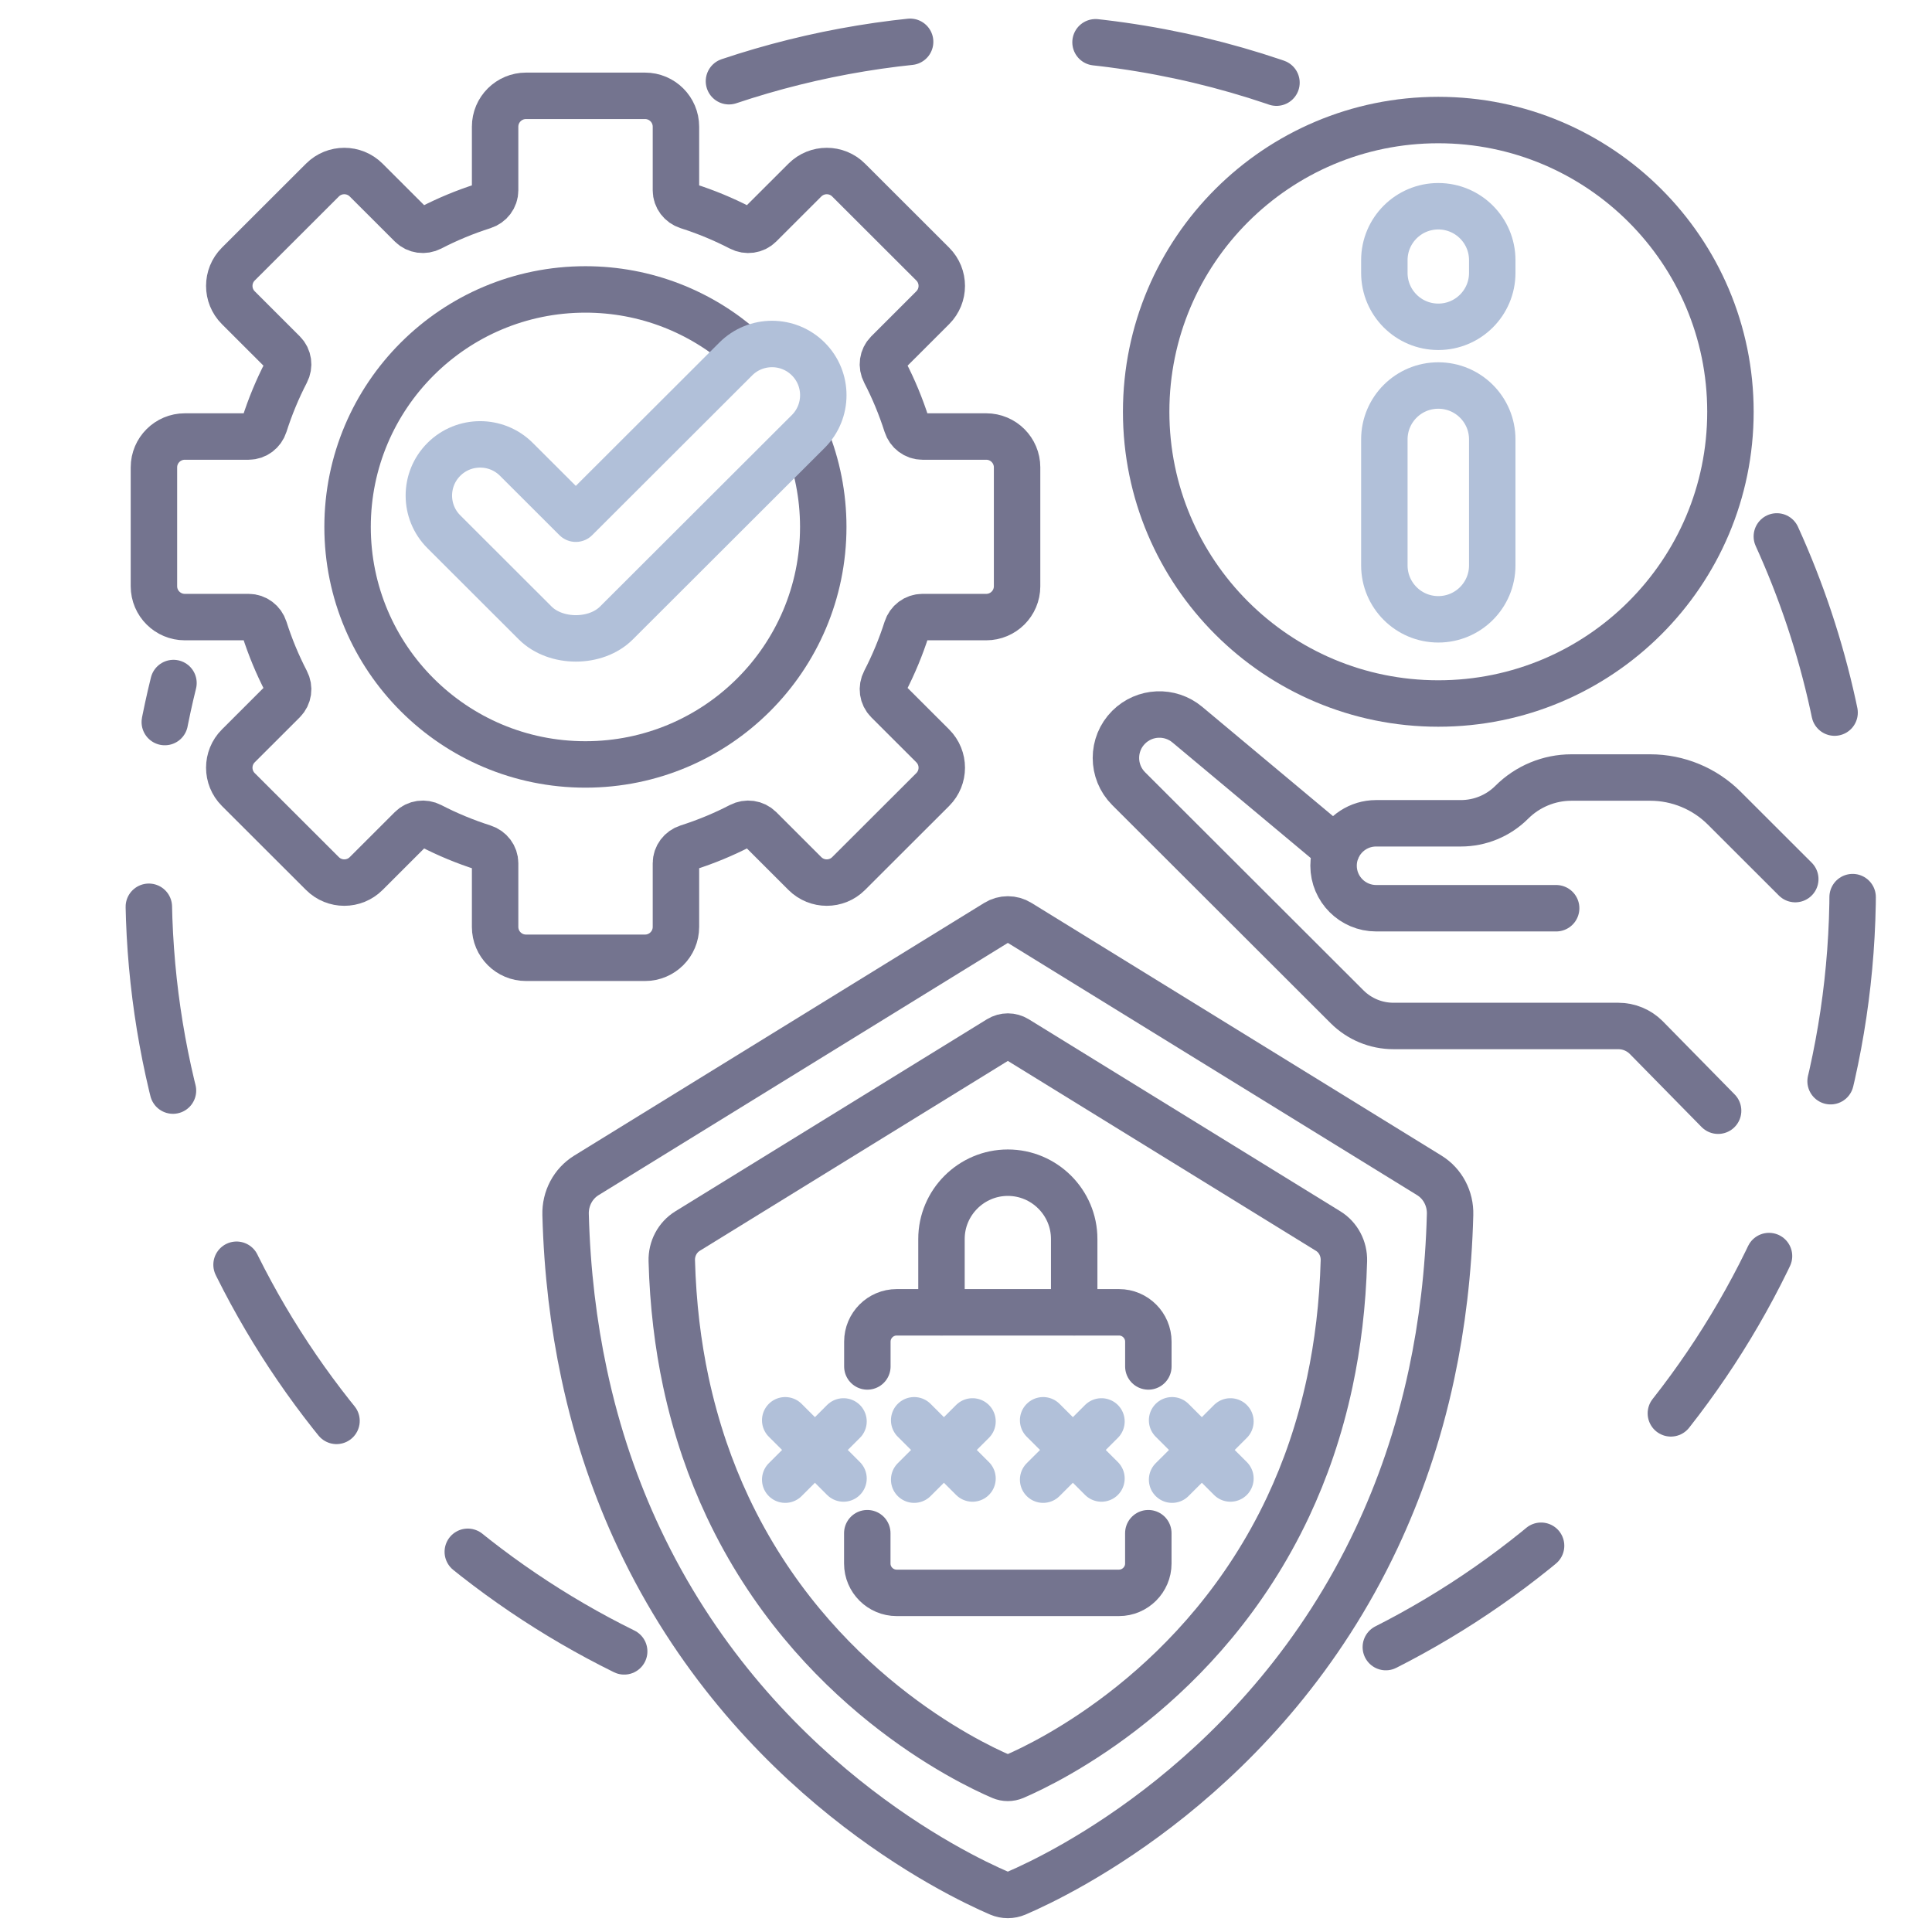
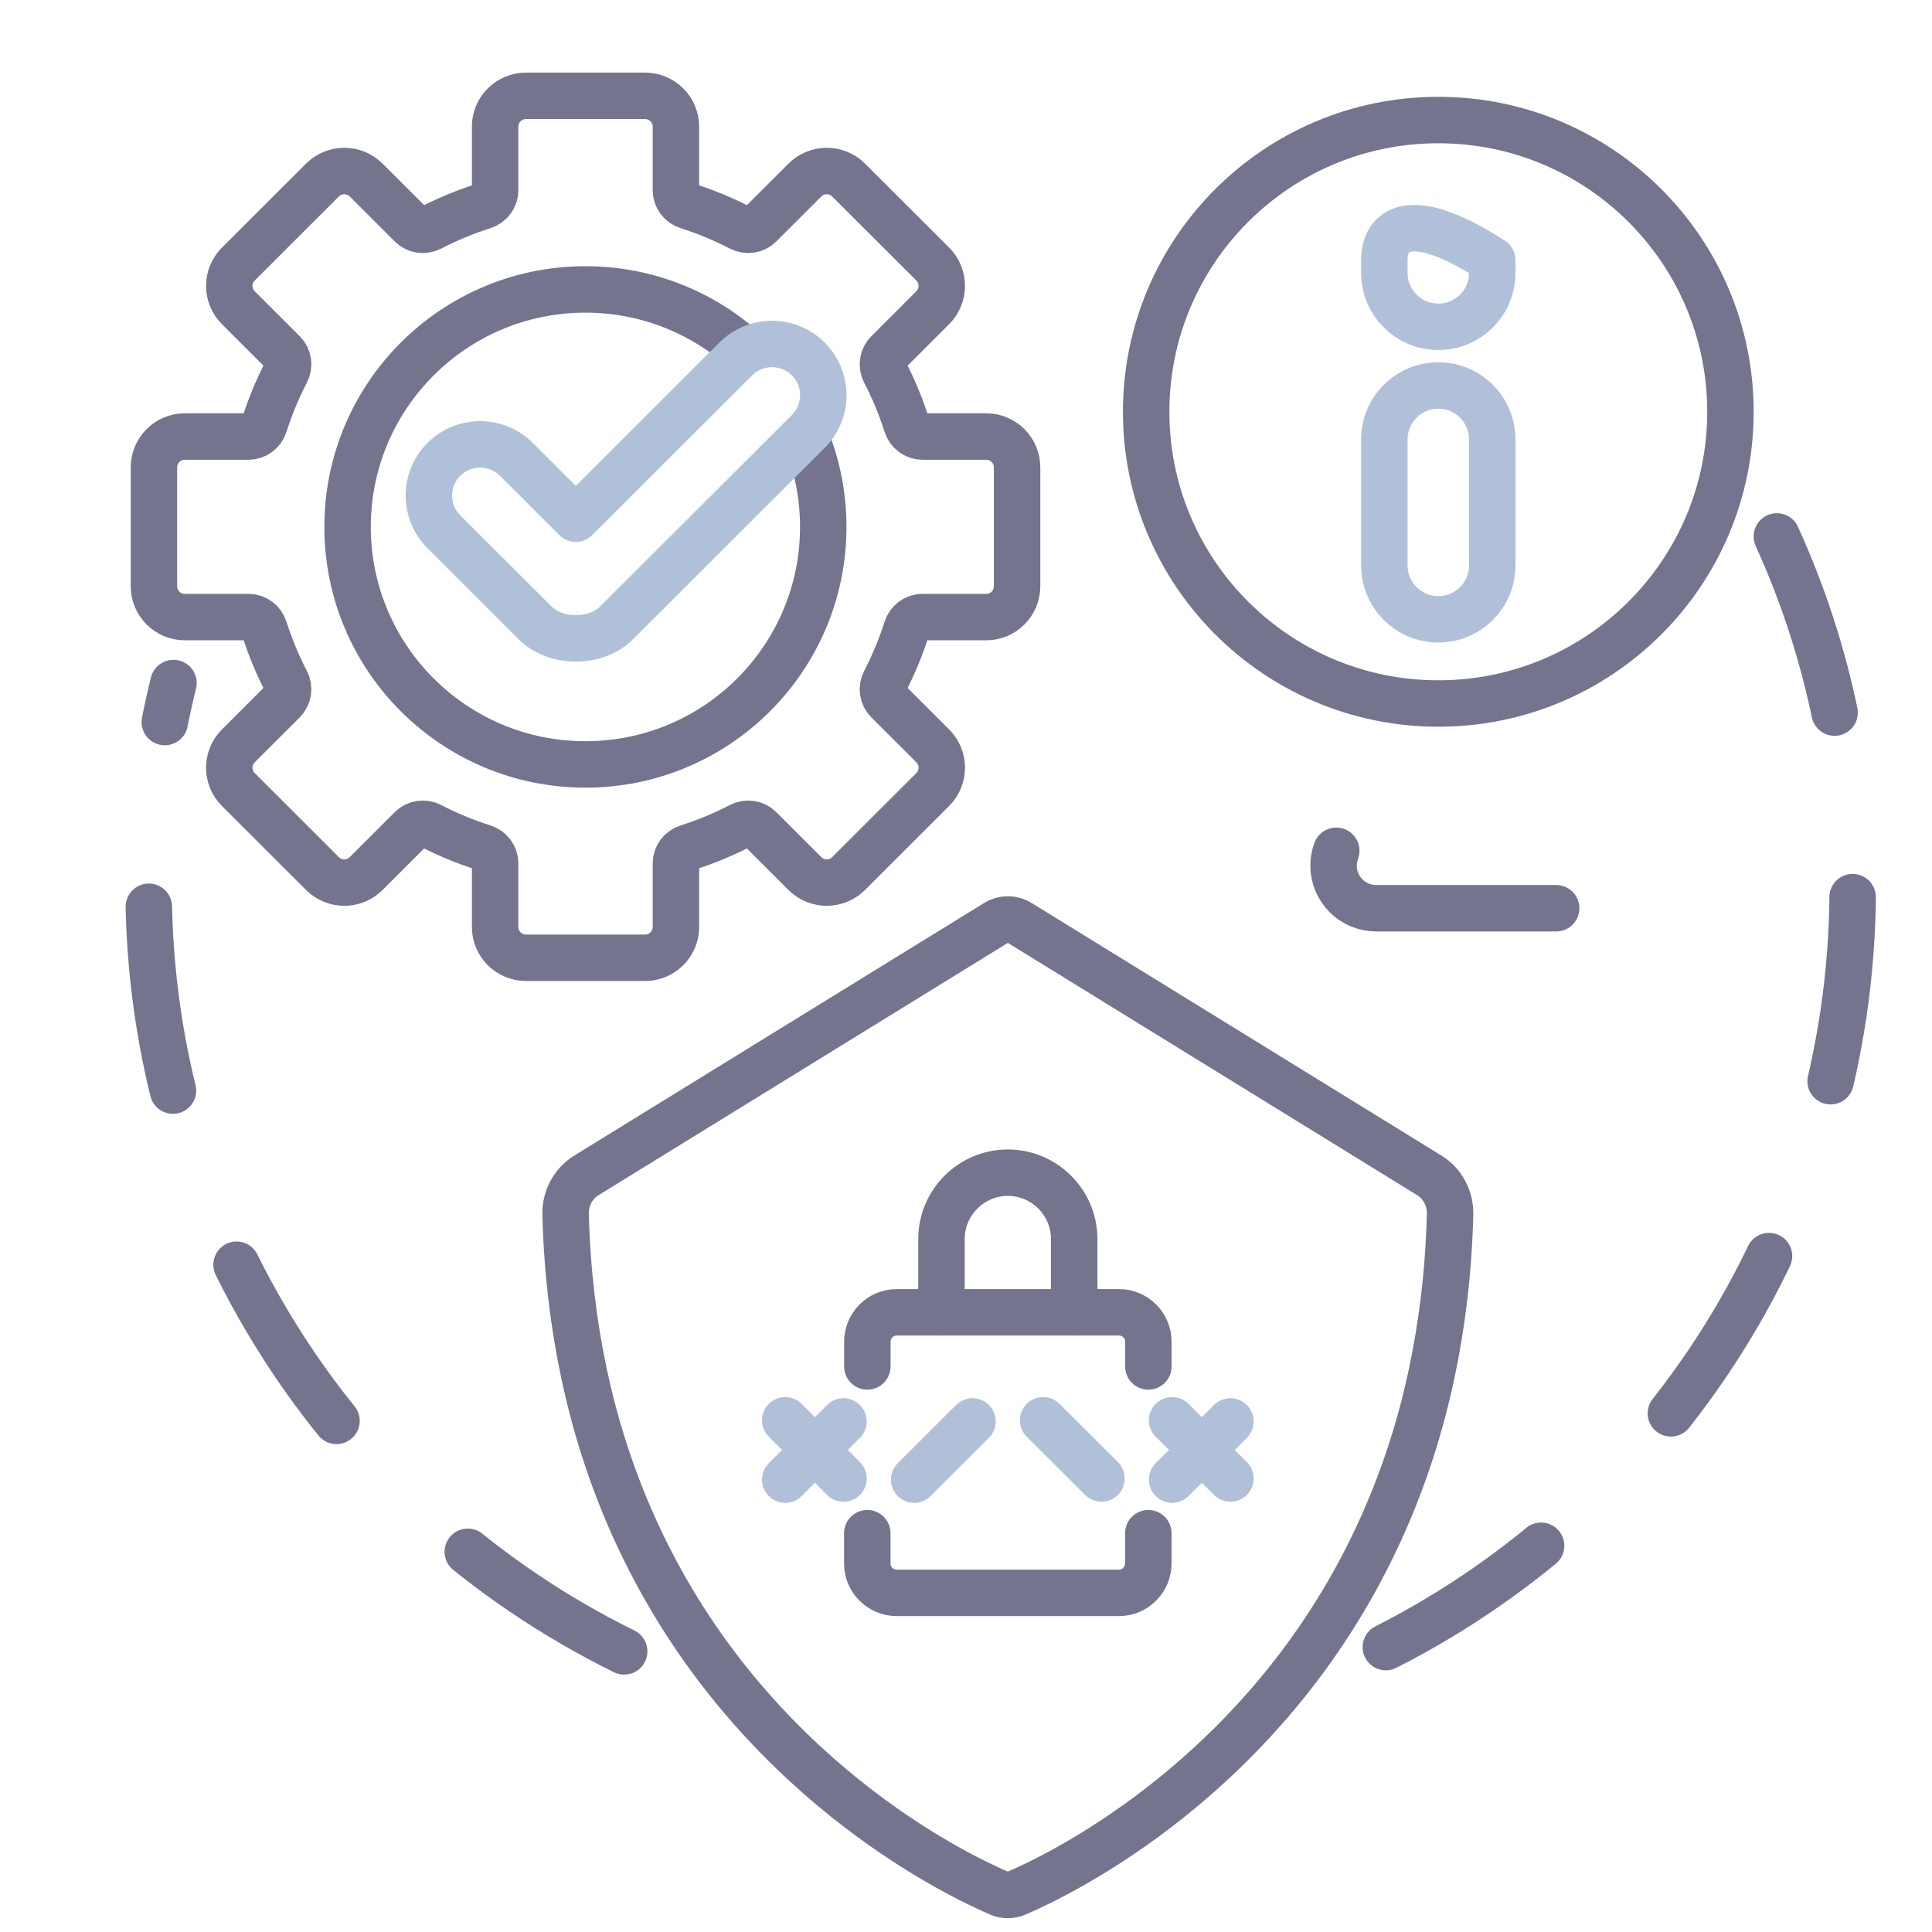
<svg xmlns="http://www.w3.org/2000/svg" width="52" height="52" viewBox="0 0 52 52" fill="none">
  <path d="M47.824 14.438C49.136 17.322 49.866 20.525 49.866 23.899C49.866 33.118 44.41 41.067 36.546 44.697" stroke="#74748F" stroke-width="1.25" stroke-linecap="round" stroke-linejoin="round" stroke-dasharray="5 5" />
-   <path d="M19.62 2.186C21.916 1.416 24.375 0.997 26.931 0.997C29.872 0.997 32.684 1.55 35.267 2.557" stroke="#74748F" stroke-width="1.25" stroke-linecap="round" stroke-linejoin="round" stroke-dasharray="5 5" />
  <path d="M16.8 44.447C9.216 40.711 4 32.912 4 23.897C4 21.996 4.232 20.149 4.669 18.384" stroke="#74748F" stroke-width="1.25" stroke-linecap="round" stroke-linejoin="round" stroke-dasharray="5 5" />
-   <path d="M48.32 23.661L46.409 21.752C45.88 21.224 45.163 20.927 44.416 20.927H42.296C41.694 20.927 41.116 21.167 40.69 21.592C40.326 21.956 39.834 22.159 39.319 22.159H37.038C36.579 22.159 36.183 22.429 36.001 22.818L35.91 22.807L31.957 19.504C31.492 19.115 30.807 19.145 30.378 19.573C29.921 20.03 29.921 20.77 30.378 21.227L36.257 27.098C36.588 27.428 37.036 27.614 37.503 27.614H43.558C43.839 27.614 44.108 27.726 44.306 27.923L46.243 29.895" stroke="#74748F" stroke-width="1.25" stroke-linecap="round" stroke-linejoin="round" />
  <path d="M35.966 22.899C35.919 23.024 35.893 23.158 35.893 23.3C35.893 23.932 36.407 24.445 37.039 24.445H41.884" stroke="#74748F" stroke-width="1.25" stroke-linecap="round" stroke-linejoin="round" />
  <path d="M38.712 18.935C43.055 18.935 46.575 15.42 46.575 11.083C46.575 6.747 43.055 3.231 38.712 3.231C34.37 3.231 30.849 6.747 30.849 11.083C30.849 15.42 34.37 18.935 38.712 18.935Z" stroke="#74748F" stroke-width="1.25" stroke-linecap="round" stroke-linejoin="round" />
  <path d="M38.712 16.669C39.514 16.669 40.164 16.019 40.164 15.218V11.826C40.164 11.025 39.514 10.376 38.712 10.376C37.91 10.376 37.26 11.025 37.26 11.826V15.218C37.26 16.019 37.91 16.669 38.712 16.669Z" stroke="#B1C0D9" stroke-width="1.25" stroke-linecap="round" stroke-linejoin="round" />
-   <path d="M38.712 8.796C39.514 8.796 40.164 8.146 40.164 7.346V7.002C40.164 6.201 39.514 5.551 38.712 5.551C37.91 5.551 37.26 6.201 37.26 7.002V7.346C37.26 8.146 37.91 8.796 38.712 8.796Z" stroke="#B1C0D9" stroke-width="1.25" stroke-linecap="round" stroke-linejoin="round" />
+   <path d="M38.712 8.796C39.514 8.796 40.164 8.146 40.164 7.346V7.002C37.91 5.551 37.26 6.201 37.26 7.002V7.346C37.26 8.146 37.91 8.796 38.712 8.796Z" stroke="#B1C0D9" stroke-width="1.25" stroke-linecap="round" stroke-linejoin="round" />
  <path d="M4.975 16.609H6.692C6.887 16.609 7.056 16.739 7.115 16.924C7.272 17.416 7.468 17.889 7.703 18.342C7.794 18.515 7.765 18.725 7.628 18.863L6.414 20.076C6.09 20.4 6.09 20.926 6.414 21.25L8.679 23.512C9.003 23.836 9.53 23.836 9.855 23.512L11.069 22.299C11.206 22.162 11.417 22.134 11.591 22.224C12.042 22.458 12.518 22.655 13.01 22.812C13.196 22.871 13.326 23.04 13.326 23.234V24.948C13.326 25.407 13.699 25.779 14.158 25.779H17.361C17.82 25.779 18.193 25.407 18.193 24.948V23.234C18.193 23.04 18.323 22.871 18.509 22.812C19.001 22.655 19.475 22.459 19.928 22.224C20.102 22.134 20.311 22.162 20.45 22.299L21.664 23.512C21.989 23.836 22.516 23.836 22.84 23.512L25.105 21.25C25.429 20.926 25.429 20.4 25.105 20.076L23.891 18.863C23.754 18.726 23.725 18.515 23.816 18.342C24.049 17.891 24.247 17.416 24.404 16.924C24.463 16.739 24.632 16.609 24.827 16.609H26.544C27.003 16.609 27.375 16.237 27.375 15.779V12.579C27.375 12.121 27.003 11.749 26.544 11.749H24.827C24.632 11.749 24.463 11.619 24.404 11.434C24.247 10.942 24.051 10.469 23.816 10.016C23.725 9.843 23.754 9.633 23.891 9.495L25.105 8.282C25.429 7.958 25.429 7.432 25.105 7.108L22.84 4.846C22.516 4.522 21.989 4.522 21.664 4.846L20.45 6.059C20.313 6.196 20.102 6.224 19.928 6.134C19.477 5.9 19.001 5.703 18.509 5.546C18.323 5.487 18.193 5.318 18.193 5.124V3.41C18.193 2.951 17.82 2.579 17.361 2.579H14.158C13.699 2.579 13.326 2.951 13.326 3.41V5.124C13.326 5.318 13.196 5.487 13.01 5.546C12.518 5.703 12.044 5.899 11.591 6.134C11.417 6.223 11.208 6.196 11.069 6.059L9.855 4.846C9.53 4.522 9.003 4.522 8.679 4.846L6.414 7.108C6.09 7.432 6.09 7.958 6.414 8.282L7.628 9.495C7.765 9.632 7.794 9.843 7.703 10.016C7.469 10.467 7.272 10.942 7.115 11.434C7.056 11.619 6.887 11.749 6.692 11.749H4.975C4.516 11.749 4.143 12.121 4.143 12.579V15.779C4.143 16.237 4.516 16.609 4.975 16.609Z" stroke="#74748F" stroke-width="1.25" stroke-linecap="round" stroke-linejoin="round" />
  <path d="M21.69 11.778C21.991 12.52 22.158 13.332 22.158 14.182C22.158 17.713 19.292 20.575 15.756 20.575C12.221 20.575 9.355 17.713 9.355 14.182C9.355 10.652 12.221 7.79 15.756 7.79C17.384 7.79 18.87 8.397 20 9.396" stroke="#74748F" stroke-width="1.25" stroke-linecap="round" stroke-linejoin="round" />
  <path d="M21.755 9.662C21.216 9.124 20.341 9.124 19.803 9.662L15.498 13.961L13.899 12.364C13.361 11.826 12.486 11.826 11.947 12.364C11.408 12.902 11.408 13.775 11.947 14.313L14.405 16.768C14.959 17.32 16.038 17.321 16.591 16.768L21.755 11.612C22.294 11.073 22.294 10.2 21.755 9.662Z" stroke="#B1C0D9" stroke-width="1.25" stroke-linecap="round" stroke-linejoin="round" />
  <path d="M26.894 50.956C27.043 51.019 27.208 51.019 27.357 50.956C28.549 50.445 34.041 47.803 37.051 41.401C37.353 40.758 37.631 40.078 37.877 39.357C38.133 38.608 38.353 37.816 38.531 36.981C38.812 35.663 38.989 34.234 39.029 32.688C39.041 32.26 38.83 31.858 38.471 31.636L27.436 24.835C27.246 24.717 27.007 24.717 26.817 24.835L15.782 31.636C15.423 31.858 15.211 32.26 15.223 32.688C15.264 34.235 15.441 35.663 15.722 36.981C15.9 37.818 16.12 38.609 16.375 39.357C16.622 40.078 16.898 40.759 17.201 41.401C20.212 47.802 25.704 50.445 26.895 50.956H26.894Z" stroke="#74748F" stroke-width="1.25" stroke-linecap="round" stroke-linejoin="round" />
-   <path d="M26.95 47.816C27.063 47.864 27.188 47.864 27.302 47.816C28.207 47.427 32.38 45.42 34.669 40.557C34.898 40.068 35.11 39.551 35.296 39.002C35.489 38.434 35.656 37.832 35.792 37.196C36.005 36.195 36.139 35.109 36.171 33.933C36.18 33.608 36.019 33.301 35.747 33.134L27.362 27.966C27.217 27.877 27.036 27.877 26.891 27.966L18.506 33.134C18.232 33.303 18.072 33.609 18.081 33.933C18.113 35.108 18.246 36.193 18.46 37.196C18.596 37.831 18.764 38.432 18.957 39.002C19.144 39.549 19.354 40.068 19.584 40.557C21.871 45.42 26.045 47.429 26.951 47.816H26.95Z" stroke="#74748F" stroke-width="1.25" stroke-linecap="round" stroke-linejoin="round" />
  <path d="M30.907 41.266V42.084C30.907 42.516 30.552 42.872 30.117 42.872H24.133C23.699 42.872 23.343 42.518 23.343 42.084V41.266" stroke="#74748F" stroke-width="1.25" stroke-linecap="round" stroke-linejoin="round" />
  <path d="M23.345 36.778V36.11C23.345 35.677 23.699 35.321 24.134 35.321H30.119C30.552 35.321 30.908 35.675 30.908 36.11V36.778" stroke="#74748F" stroke-width="1.25" stroke-linecap="round" stroke-linejoin="round" />
  <path d="M25.34 35.319V33.347C25.34 32.365 26.143 31.563 27.126 31.563C28.109 31.563 28.912 32.365 28.912 33.347V35.319" stroke="#74748F" stroke-width="1.25" stroke-linecap="round" stroke-linejoin="round" />
  <path d="M21.134 38.227L22.703 39.794" stroke="#B1C0D9" stroke-width="1.25" stroke-linecap="round" stroke-linejoin="round" />
  <path d="M22.703 38.258L21.134 39.825" stroke="#B1C0D9" stroke-width="1.25" stroke-linecap="round" stroke-linejoin="round" />
-   <path d="M24.605 38.227L26.175 39.794" stroke="#B1C0D9" stroke-width="1.25" stroke-linecap="round" stroke-linejoin="round" />
  <path d="M26.175 38.258L24.605 39.825" stroke="#B1C0D9" stroke-width="1.25" stroke-linecap="round" stroke-linejoin="round" />
  <path d="M28.076 38.227L29.646 39.794" stroke="#B1C0D9" stroke-width="1.25" stroke-linecap="round" stroke-linejoin="round" />
-   <path d="M29.646 38.258L28.076 39.825" stroke="#B1C0D9" stroke-width="1.25" stroke-linecap="round" stroke-linejoin="round" />
  <path d="M31.547 38.227L33.117 39.794" stroke="#B1C0D9" stroke-width="1.25" stroke-linecap="round" stroke-linejoin="round" />
  <path d="M33.117 38.258L31.547 39.825" stroke="#B1C0D9" stroke-width="1.25" stroke-linecap="round" stroke-linejoin="round" />
</svg>